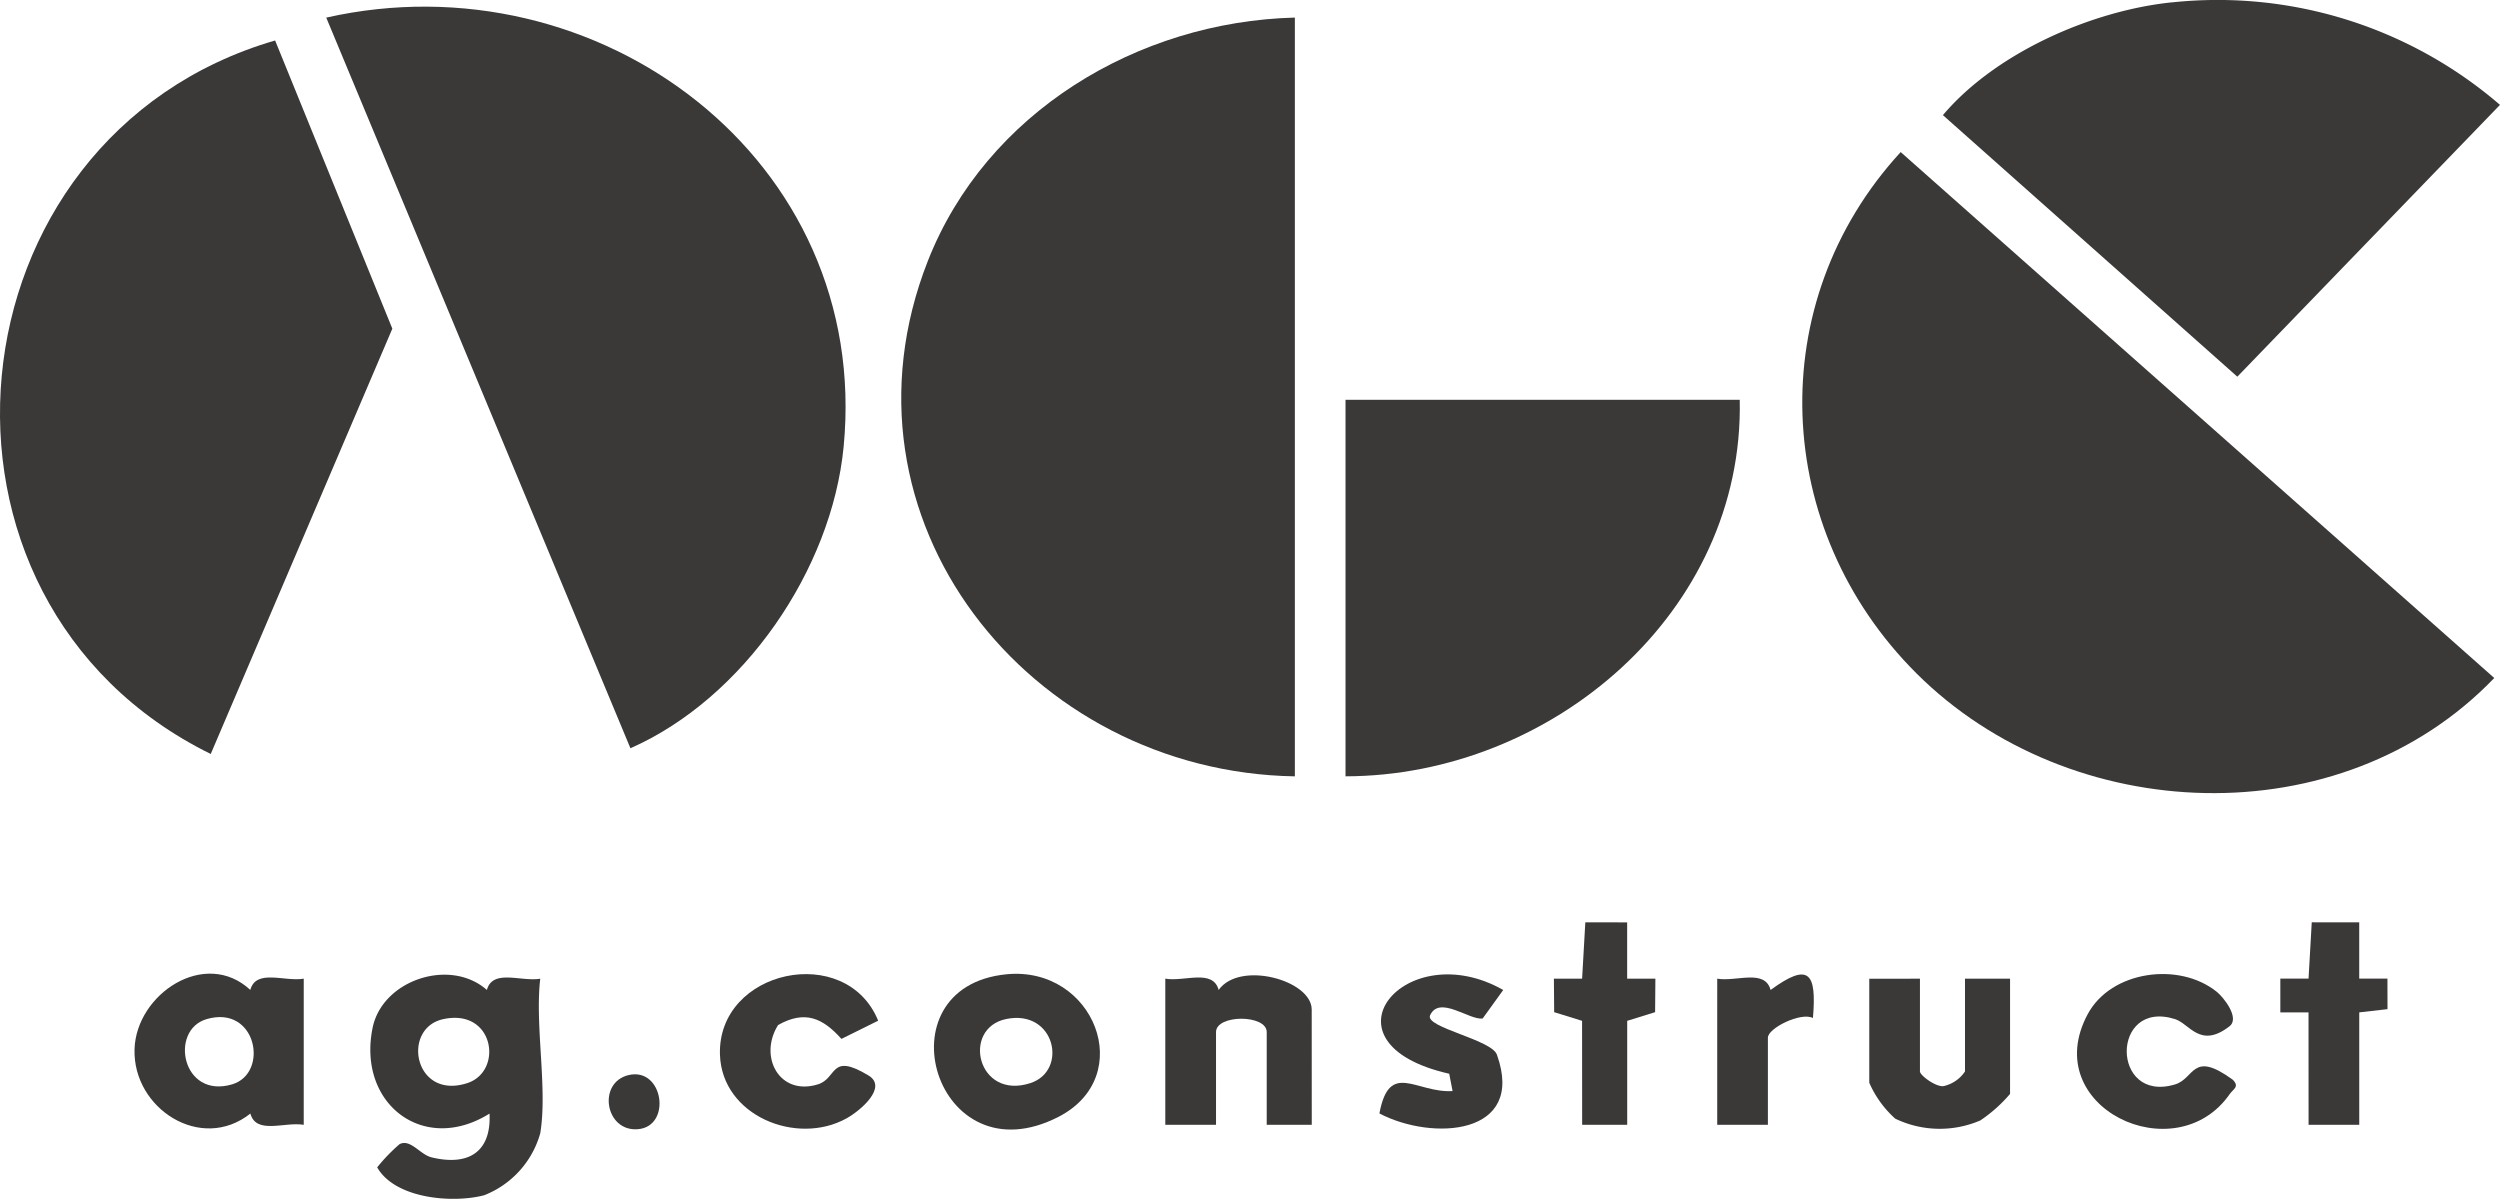
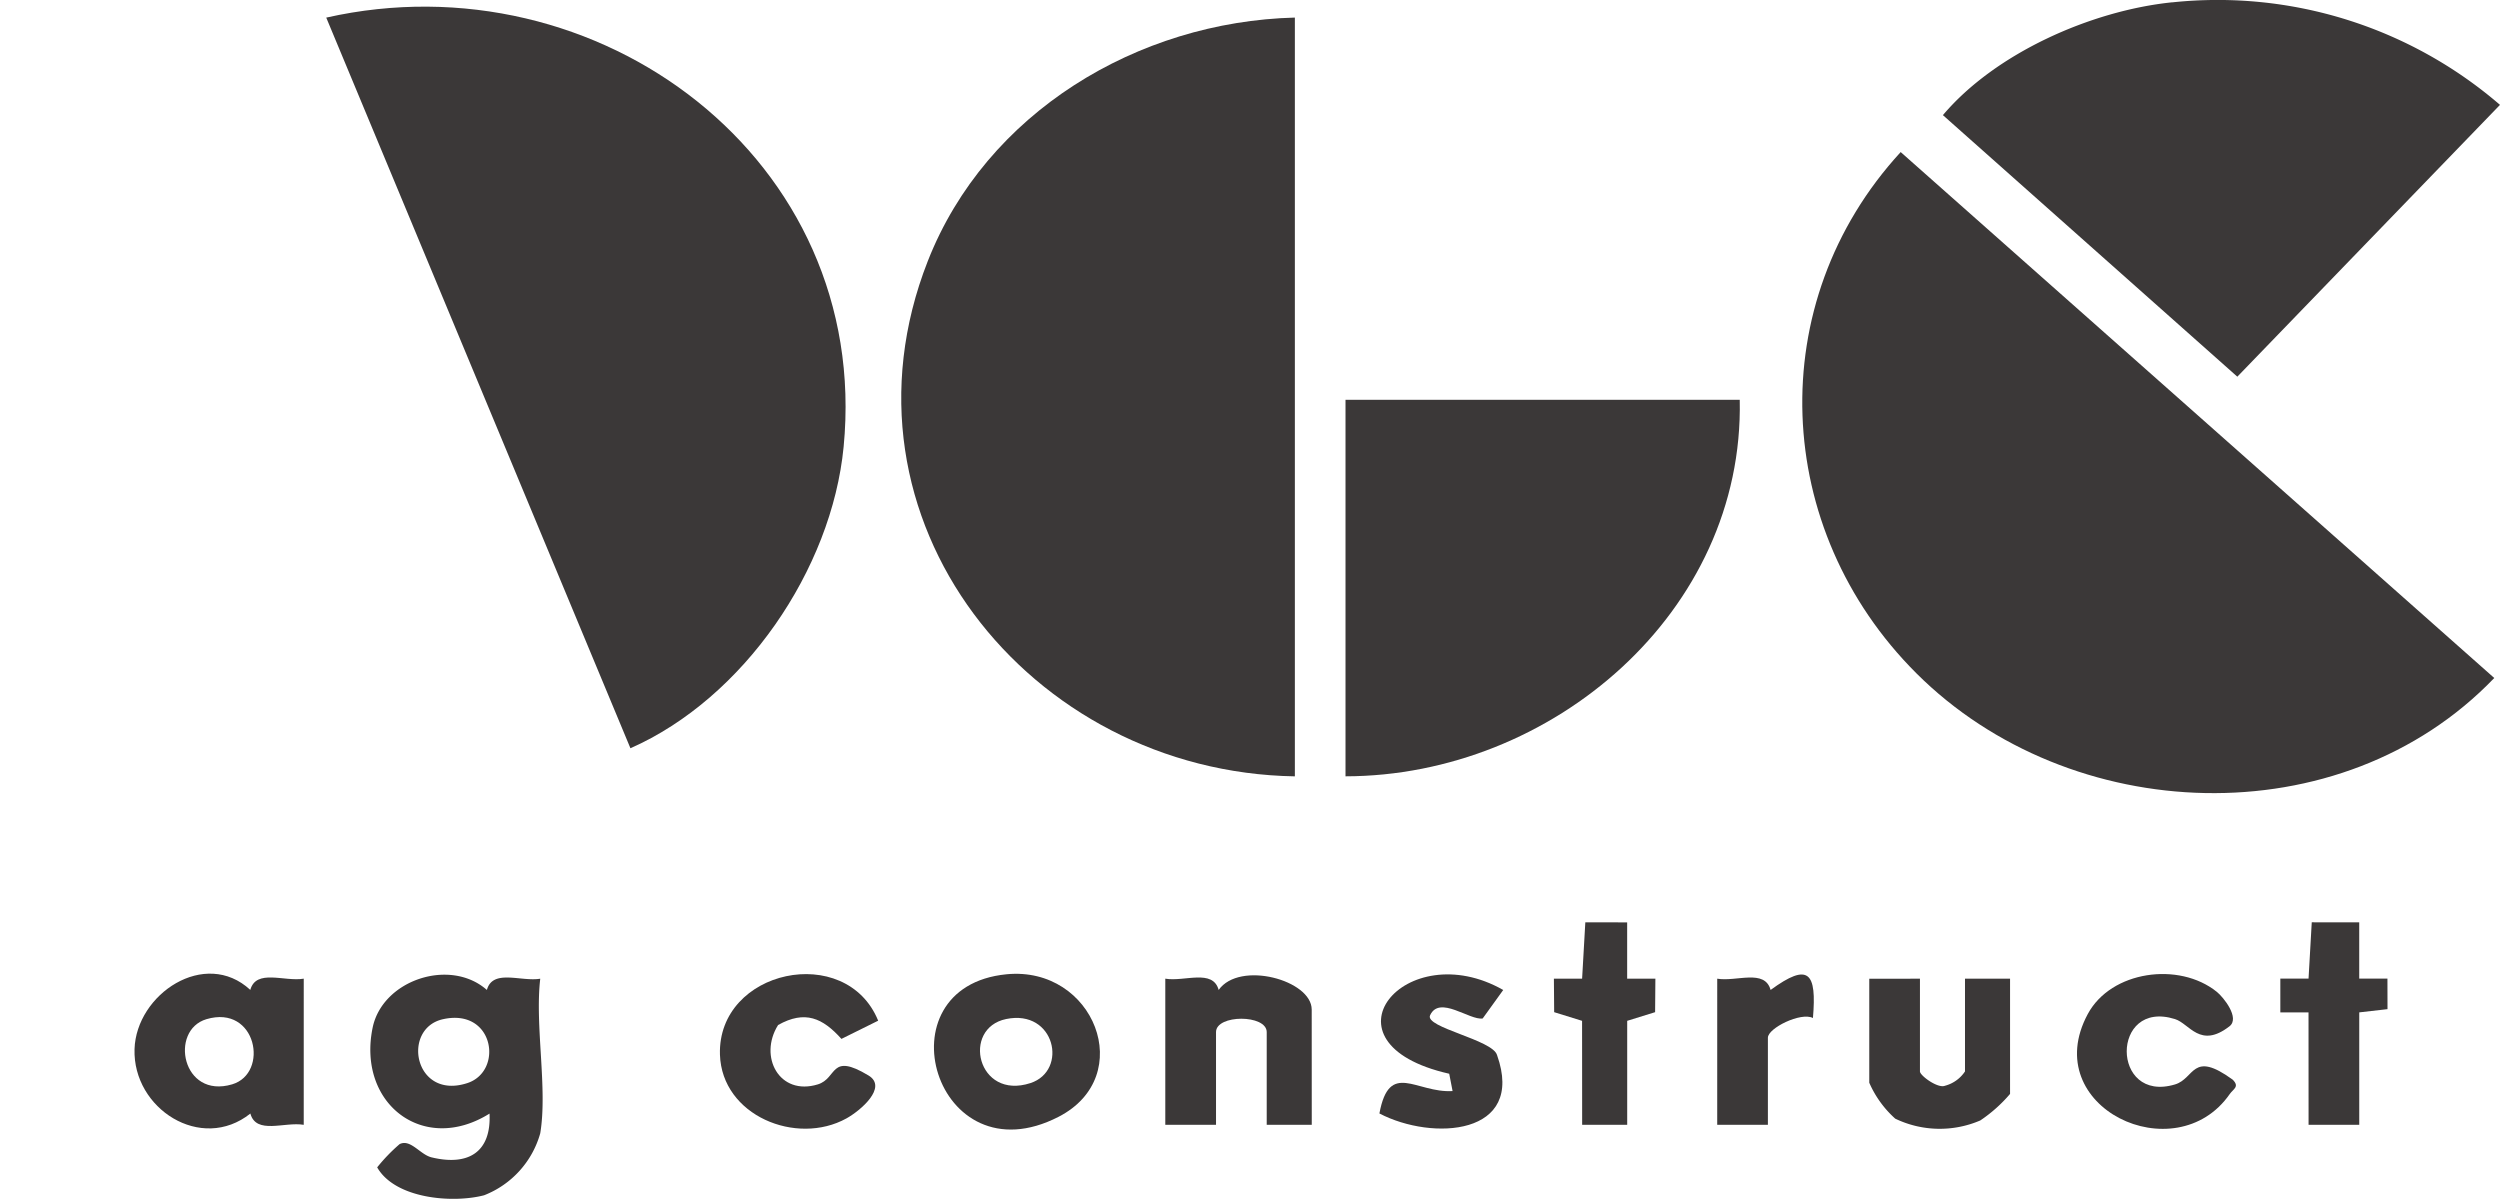
<svg xmlns="http://www.w3.org/2000/svg" id="Group_7068" data-name="Group 7068" width="197.854" height="94.878" viewBox="0 0 197.854 94.878">
  <defs>
    <clipPath id="clip-path">
      <rect id="Rectangle_243" data-name="Rectangle 243" width="197.854" height="94.878" fill="#3b3838" />
    </clipPath>
  </defs>
  <g id="Group_7067" data-name="Group 7067" clip-path="url(#clip-path)">
    <path id="Path_3395" data-name="Path 3395" d="M248.592,61.458c-11.4-11.38-12.206-29.3-1.236-41.244l46.977,41.623c-12.15,12.648-33.58,11.76-45.741-.378" transform="translate(-96.933 -8.179)" fill="#3b3838" />
    <path id="Path_3396" data-name="Path 3396" d="M150.951,2.337V62.388c-21.022-.343-37.069-20.355-29.05-40.781,4.613-11.75,16.6-18.948,29.05-19.27" transform="translate(-48.473 -0.946)" fill="#3b3838" />
    <path id="Path_3397" data-name="Path 3397" d="M67.44,59.574,43.366,1.751C64.862-3.1,86.514,12.956,84.313,35.72c-.94,9.718-7.913,19.9-16.873,23.855" transform="translate(-17.547 -0.357)" fill="#3b3838" />
-     <path id="Path_3398" data-name="Path 3398" d="M21.773,5.379,31.05,28.187,16.678,61.847C-8.027,49.686-4.42,13,21.773,5.379" transform="translate(0 -2.176)" fill="#3b3838" />
    <path id="Path_3399" data-name="Path 3399" d="M276.407.187A34.219,34.219,0,0,1,302.349,8.3L281.561,29.812l-23.3-20.7c4.142-4.9,11.718-8.27,18.15-8.93" transform="translate(-104.496 0)" fill="#3b3838" />
    <path id="Path_3400" data-name="Path 3400" d="M210.056,53.14c.361,16.8-14.878,29.776-31.2,29.8V53.14Z" transform="translate(-72.37 -21.501)" fill="#3b3838" />
    <path id="Path_3401" data-name="Path 3401" d="M62.674,142.112a7.413,7.413,0,0,1-4.443,4.907c-2.5.654-7.043.279-8.463-2.208a13.9,13.9,0,0,1,1.774-1.839c.866-.433,1.621.829,2.532,1.048,2.9.7,4.736-.406,4.585-3.465-5.226,3.267-10.486-.784-9.252-6.794.776-3.782,6.134-5.558,9.043-2.989.466-1.69,2.707-.633,4.224-.892-.435,3.712.589,8.692,0,12.232m-7.7-9.026c-3.308.738-2.279,6.427,1.927,5.056,2.882-.939,2.134-5.962-1.927-5.056" transform="translate(-19.917 -52.424)" fill="#3b3838" />
    <path id="Path_3402" data-name="Path 3402" d="M31.272,141.388c-1.516-.259-3.758.8-4.224-.892-3.894,3.1-9.315-.388-9.167-5.1.137-4.358,5.579-8,9.162-4.686.471-1.691,2.707-.627,4.23-.889Zm-7.7-8.361c-2.951.876-1.939,6.337,2.036,5.157,2.951-.876,1.939-6.337-2.036-5.157" transform="translate(-7.234 -52.368)" fill="#3b3838" />
    <path id="Path_3403" data-name="Path 3403" d="M129.889,129.482c6.92-.677,10.375,8.053,4.13,11.275-9.773,5.042-14.27-10.283-4.13-11.275m-.025,3.541c-3.558.734-2.289,6.445,1.922,5.07,3-.98,1.956-5.87-1.922-5.07" transform="translate(-50.233 -52.376)" fill="#3b3838" />
    <path id="Path_3404" data-name="Path 3404" d="M166.492,141.478h-3.565v-7.339c0-1.409-4.012-1.409-4.012,0v7.339H154.9V129.912c1.518.259,3.759-.8,4.224.892,1.656-2.34,7.364-.781,7.364,1.554Z" transform="translate(-62.677 -52.458)" fill="#3b3838" />
    <path id="Path_3405" data-name="Path 3405" d="M252.486,130.093v7.339c0,.326,1.413,1.369,1.982,1.134a2.743,2.743,0,0,0,1.583-1.134v-7.339h3.566v9.119a11.53,11.53,0,0,1-2.356,2.1,8.119,8.119,0,0,1-6.731-.142,8.256,8.256,0,0,1-2.055-2.843v-8.229Z" transform="translate(-100.538 -52.638)" fill="#3b3838" />
    <path id="Path_3406" data-name="Path 3406" d="M100.3,133.513c-1.569,2.5.1,5.637,3.144,4.7,1.575-.484.931-2.56,4.01-.706,1.548.932-.643,2.791-1.748,3.4-3.953,2.188-9.862-.22-10.008-5.052-.2-6.737,9.985-8.907,12.522-2.683l-2.907,1.441c-1.488-1.655-2.88-2.293-5.012-1.1" transform="translate(-38.72 -52.393)" fill="#3b3838" />
    <path id="Path_3407" data-name="Path 3407" d="M287.142,130.874c.542.434,1.859,2.081,1.015,2.736-2.331,1.808-3.159-.209-4.314-.57-5.1-1.6-5.085,6.693,0,5.173,1.588-.475,1.329-2.735,4.567-.378.569.563.043.739-.231,1.135-4.3,6.19-15.2,1.038-11.24-6.325,1.844-3.434,7.218-4.162,10.2-1.771" transform="translate(-111.711 -52.388)" fill="#3b3838" />
    <path id="Path_3408" data-name="Path 3408" d="M193.156,130.758l-1.625,2.253c-1.033.169-3.42-1.868-4.163-.25-.444.966,4.96,1.932,5.3,3.15,2.265,6.378-5.126,6.811-9.311,4.618.789-4.23,2.9-1.6,5.791-1.772l-.266-1.371c-10.719-2.427-3.45-11.031,4.275-6.628" transform="translate(-74.189 -52.408)" fill="#3b3838" />
    <path id="Path_3409" data-name="Path 3409" d="M305.346,129.734l-2.231,0v-2.674l2.233,0,.254-4.458,3.757.005,0,4.453,2.233,0,.005,2.416-2.236.255v8.9h-4.011Z" transform="translate(-122.646 -49.61)" fill="#3b3838" />
    <path id="Path_3410" data-name="Path 3410" d="M208.782,130.4l-2.209-.685-.021-2.654,2.233,0,.254-4.458,3.311.006,0,4.452,2.234,0-.022,2.654-2.209.685v8.229h-3.565Z" transform="translate(-83.574 -49.61)" fill="#3b3838" />
    <path id="Path_3411" data-name="Path 3411" d="M228.264,129.869c1.516.259,3.759-.8,4.224.892,3.033-2.218,3.657-1.382,3.351,2.22-.945-.492-3.565.8-3.565,1.559v6.895h-4.011Z" transform="translate(-92.36 -52.414)" fill="#3b3838" />
-     <path id="Path_3412" data-name="Path 3412" d="M82.5,142.862c2.747-.635,3.427,4.068.722,4.286-2.6.21-3.218-3.709-.722-4.286" transform="translate(-32.742 -57.781)" fill="#3b3838" />
  </g>
</svg>